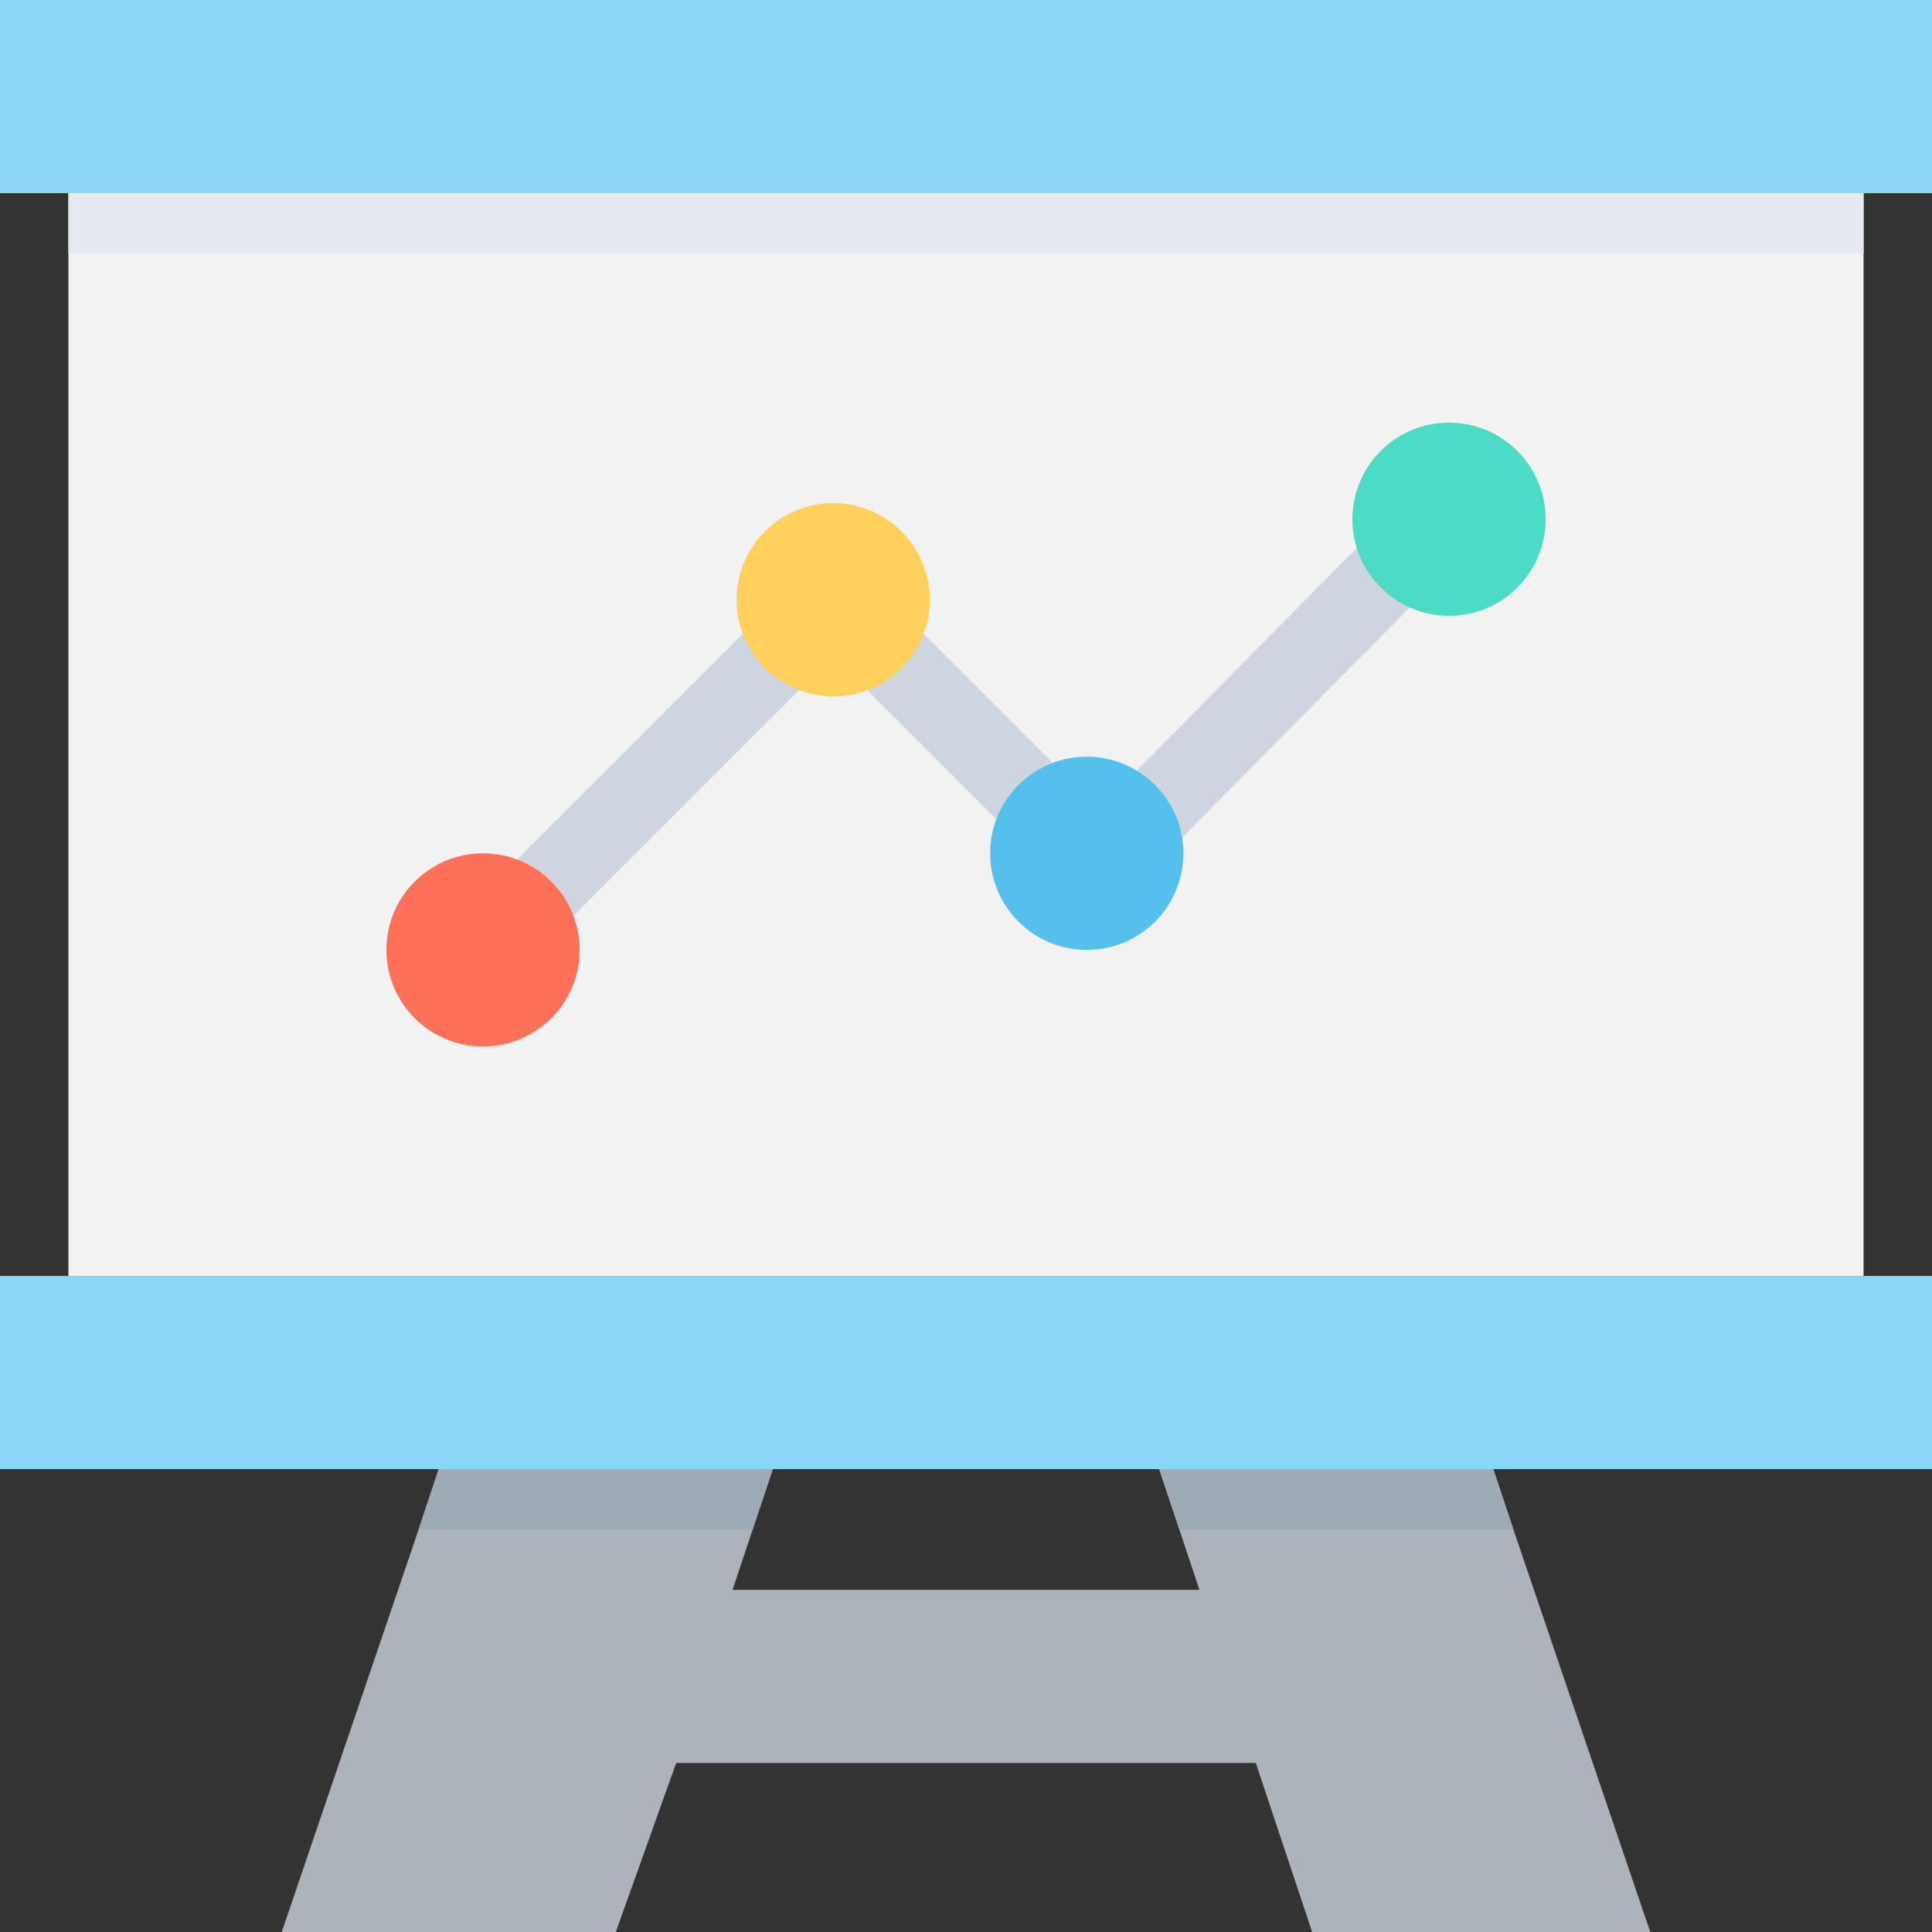
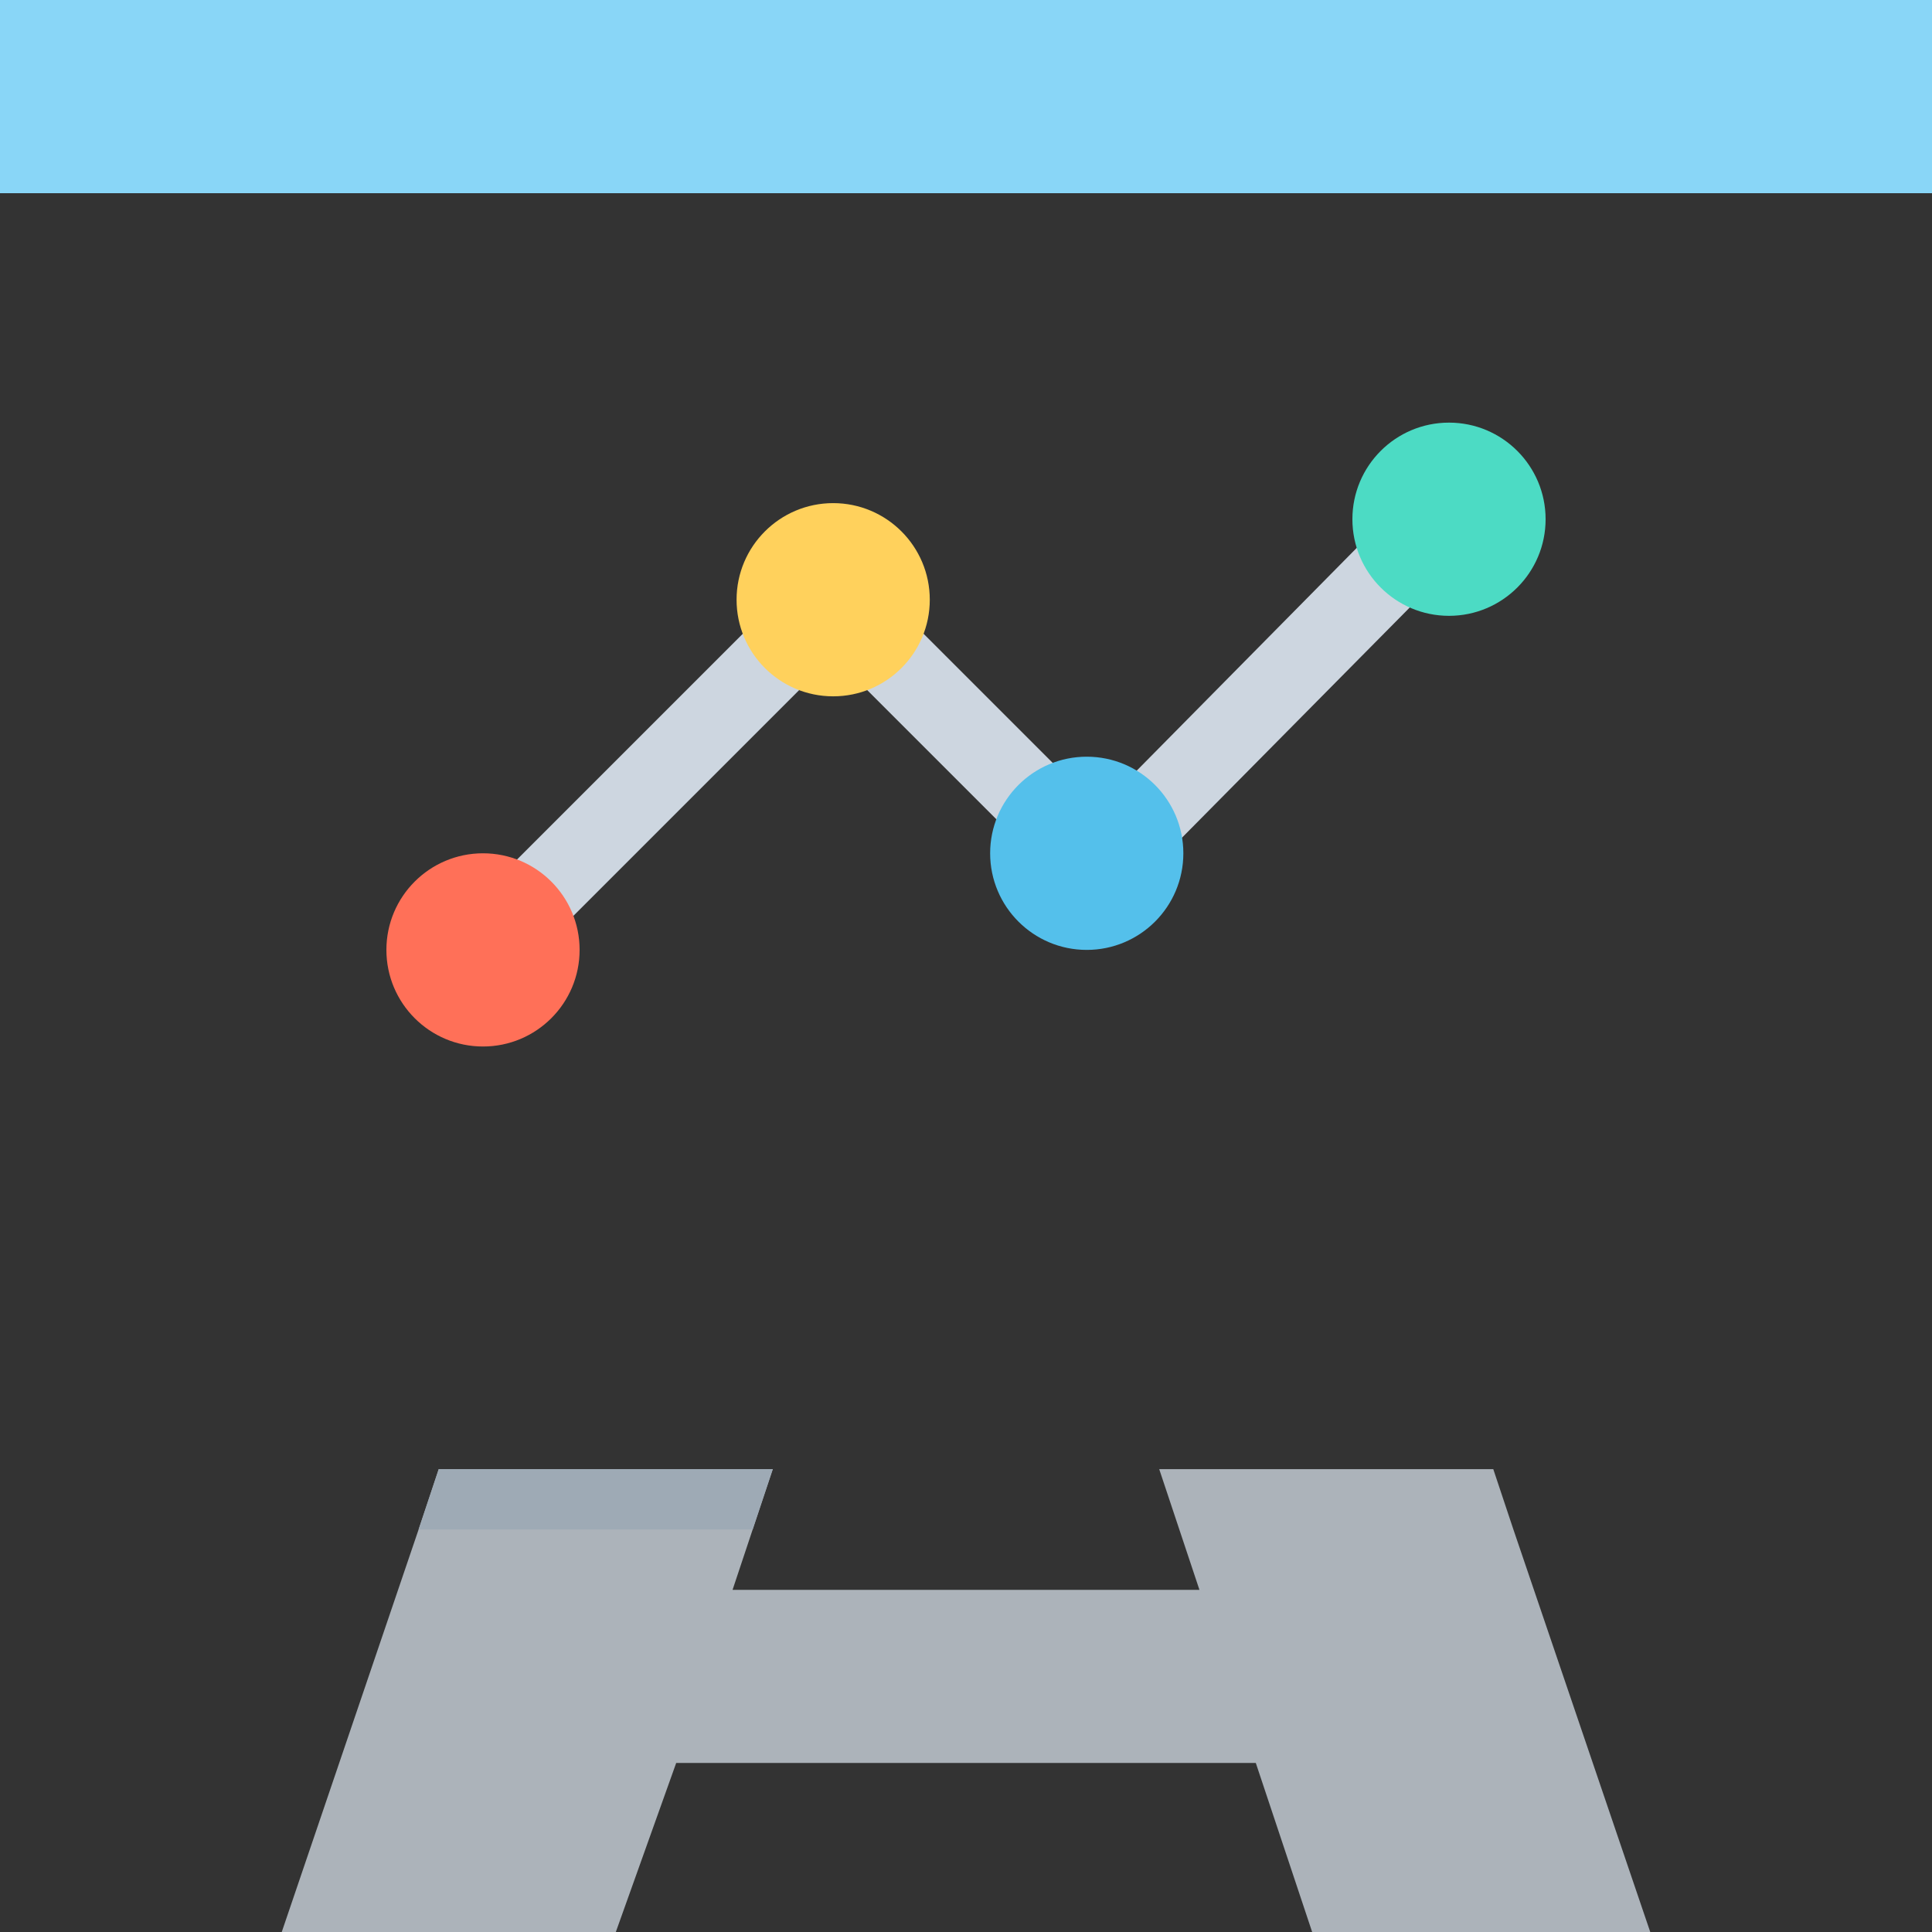
<svg xmlns="http://www.w3.org/2000/svg" version="1.1" id="Layer_1" x="0px" y="0px" viewBox="0 0 501.551 501.551" style="enable-background:new 0 0 501.551 501.551;" xml:space="preserve">
  <rect x="0" y="0" width="501.551" height="501.551" fill="#333333" stroke="none" />
-   <rect x="17.763" y="50.155" style="fill:#F2F2F2;" width="466.024" height="281.078" />
  <g>
-     <rect y="331.233" style="fill:#89D6F7;" width="501.551" height="50.155" />
    <rect style="fill:#89D6F7;" width="501.551" height="50.155" />
  </g>
  <polygon style="fill:#ACB3BA;" points="340.637,501.551 428.408,501.551 392.882,397.061 387.657,381.388 300.931,381.388   306.155,397.061 311.38,412.735 190.171,412.735 195.396,397.061 200.62,381.388 113.894,381.388 108.669,397.061 73.143,501.551   159.869,501.551 175.543,457.665 326.008,457.665 " />
-   <rect x="17.763" y="50.155" style="fill:#E4EAEF;" width="466.024" height="15.673" />
  <g>
    <polygon style="fill:#9EAAB5;" points="200.62,381.388 195.396,397.061 108.669,397.061 113.894,381.388  " />
-     <polygon style="fill:#9EAAB5;" points="392.882,397.061 306.155,397.061 300.931,381.388 387.657,381.388  " />
  </g>
  <polygon style="fill:#CDD6E0;" points="132.702,253.91 118.073,239.282 216.294,141.061 285.257,210.024 368.849,125.388   383.478,140.016 285.257,239.282 216.294,170.318 " />
  <circle style="fill:#FF7058;" cx="125.388" cy="246.596" r="25.078" />
  <circle style="fill:#FFD15C;" cx="216.294" cy="155.69" r="25.078" />
  <circle style="fill:#54C0EB;" cx="282.122" cy="221.518" r="25.078" />
  <circle style="fill:#4CDBC4;" cx="376.163" cy="134.792" r="25.078" />
  <g>
</g>
  <g>
</g>
  <g>
</g>
  <g>
</g>
  <g>
</g>
  <g>
</g>
  <g>
</g>
  <g>
</g>
  <g>
</g>
  <g>
</g>
  <g>
</g>
  <g>
</g>
  <g>
</g>
  <g>
</g>
  <g>
</g>
</svg>